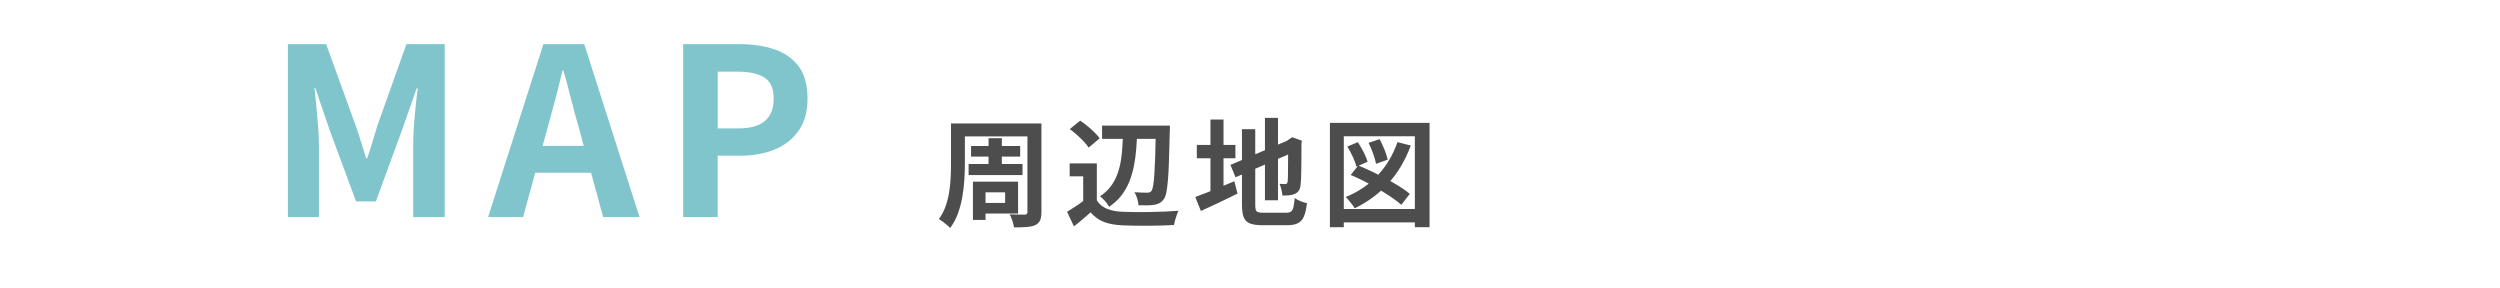
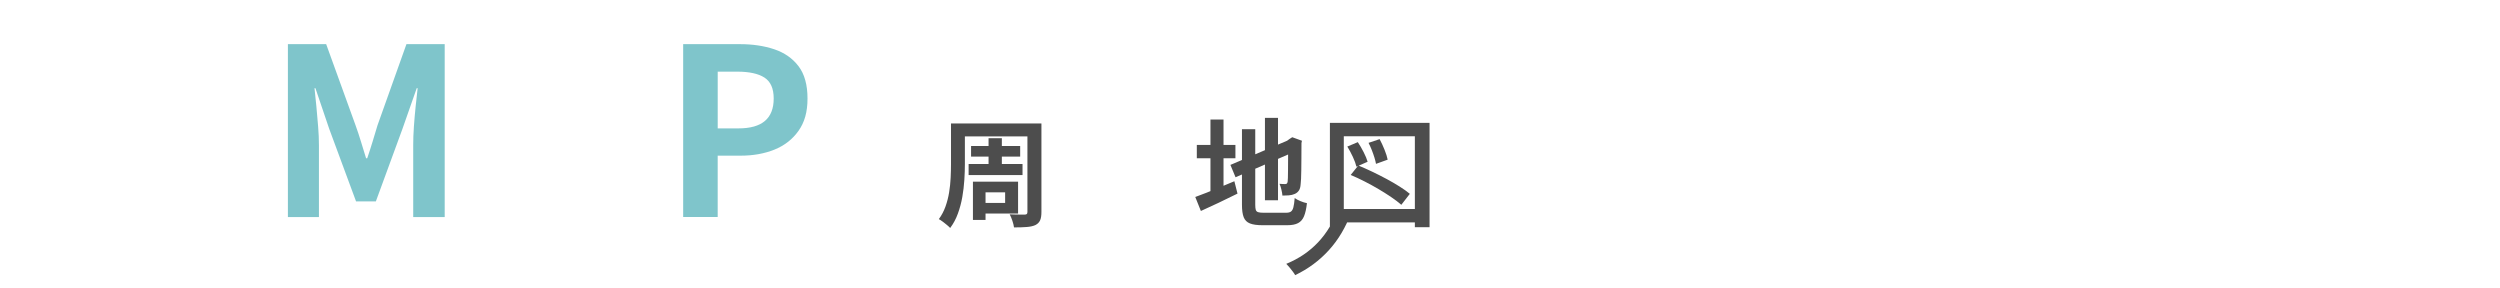
<svg xmlns="http://www.w3.org/2000/svg" id="_レイヤー_2" data-name="レイヤー 2" width="1083.27" height="124.75" viewBox="0 0 1083.27 124.75">
  <defs>
    <style>
      .cls-1 {
        fill: #4d4d4d;
      }

      .cls-2 {
        fill: #008c98;
      }

      .cls-3 {
        opacity: .5;
      }

      .cls-4 {
        fill: none;
        opacity: .1;
      }
    </style>
  </defs>
  <g id="_レイヤー_1-2" data-name="レイヤー 1">
    <g>
      <rect class="cls-4" width="1083.27" height="124.75" />
      <g class="cls-3">
        <g>
          <path class="cls-2" d="M124.75,94.05V19.13h16.58l12.74,35.18c.81,2.22,1.58,4.57,2.33,7.03.74,2.46,1.48,4.87,2.22,7.23h.5c.81-2.36,1.58-4.77,2.33-7.23.74-2.46,1.45-4.8,2.12-7.03l12.54-35.18h16.58v74.92h-13.65v-31.24c0-2.43.1-5.09.3-7.99.2-2.9.46-5.81.76-8.75.3-2.93.59-5.54.86-7.84h-.4l-6.17,17.59-11.53,31.44h-8.59l-11.63-31.44-5.97-17.59h-.4c.27,2.29.54,4.9.81,7.84.27,2.93.52,5.85.76,8.75.24,2.9.35,5.56.35,7.99v31.24h-13.45Z" />
-           <path class="cls-2" d="M211.5,94.05l23.96-74.92h17.69l23.96,74.92h-15.77l-10.62-39.03c-1.15-3.91-2.24-7.97-3.29-12.18-1.05-4.21-2.14-8.31-3.29-12.28h-.4c-.95,4.04-1.97,8.16-3.08,12.33-1.11,4.18-2.21,8.22-3.29,12.13l-10.72,39.03h-15.17ZM226.36,74.84v-11.63h35.59v11.63h-35.59Z" />
          <path class="cls-2" d="M296.02,94.05V19.13h24.57c5.53,0,10.5.74,14.91,2.22,4.41,1.48,7.92,3.93,10.51,7.33,2.59,3.41,3.89,8.07,3.89,14s-1.3,10.33-3.89,14c-2.6,3.67-6.07,6.39-10.41,8.14-4.35,1.75-9.22,2.63-14.61,2.63h-10.01v26.59h-14.96ZM310.99,55.63h9c5.12,0,8.95-1.08,11.47-3.24,2.53-2.16,3.79-5.39,3.79-9.71s-1.33-7.33-3.99-9.05c-2.66-1.72-6.59-2.58-11.78-2.58h-8.49v24.57Z" />
        </g>
      </g>
      <g>
        <path class="cls-1" d="M412.07,53.5h6.02v17.64c0,2.06-.08,4.31-.23,6.77-.15,2.46-.45,4.94-.88,7.43-.44,2.5-1.08,4.9-1.92,7.2-.84,2.31-1.95,4.39-3.34,6.24-.34-.37-.81-.81-1.42-1.31-.61-.51-1.23-.99-1.87-1.47-.64-.47-1.18-.83-1.62-1.06,1.21-1.65,2.17-3.47,2.88-5.46.71-1.99,1.23-4.04,1.57-6.14.34-2.11.56-4.2.66-6.29s.15-4.06.15-5.92v-17.64ZM415.71,53.5h31.8v5.61h-31.8v-5.61ZM419.71,71.05h23.36v4.8h-23.36v-4.8ZM420.77,63.26h21.28v4.6h-21.28v-4.6ZM421.58,78.73h5.46v16.58h-5.46v-16.58ZM424.61,78.73h16.53v13.8h-16.53v-4.6h10.92v-4.6h-10.92v-4.6ZM428.35,59.87h5.76v13.75h-5.76v-13.75ZM445.19,53.5h6.07v38.37c0,1.55-.19,2.75-.58,3.61-.39.86-1.07,1.54-2.05,2.05-.98.44-2.21.72-3.69.83-1.48.12-3.34.18-5.56.18-.1-.81-.34-1.77-.71-2.88-.37-1.11-.76-2.04-1.16-2.78.88.03,1.76.06,2.65.08.89.02,1.69.03,2.38.03h1.44c.47,0,.79-.09.96-.28.17-.18.25-.48.25-.88v-38.32Z" />
-         <path class="cls-1" d="M475.27,86.82c1.04,1.65,2.51,2.87,4.4,3.64,1.89.78,4.15,1.21,6.77,1.31,1.48.07,3.24.11,5.28.13,2.04.02,4.19,0,6.45-.03,2.26-.03,4.47-.1,6.65-.2,2.17-.1,4.1-.22,5.79-.35-.2.47-.44,1.08-.71,1.82-.27.74-.51,1.5-.73,2.28-.22.77-.38,1.47-.48,2.07-1.52.1-3.25.18-5.21.23-1.96.05-3.96.08-6.02.1-2.06.02-4.04,0-5.97-.03-1.92-.03-3.64-.08-5.16-.15-3.1-.13-5.75-.62-7.94-1.44-2.19-.83-4.13-2.22-5.81-4.17-1.11.94-2.25,1.92-3.41,2.93-1.16,1.01-2.43,2.05-3.82,3.13l-2.98-6.32c1.18-.71,2.41-1.48,3.69-2.33,1.28-.84,2.51-1.72,3.69-2.63h5.51ZM475.27,70.79v18.65h-5.91v-13.04h-5.86v-5.61h11.78ZM463.54,55.93l4.5-3.64c1.04.67,2.11,1.46,3.18,2.35,1.08.89,2.09,1.8,3.03,2.73.94.93,1.7,1.78,2.27,2.55l-4.8,4.04c-.51-.81-1.21-1.68-2.1-2.63-.89-.94-1.88-1.9-2.96-2.86-1.08-.96-2.12-1.81-3.13-2.55ZM486.59,56.49h6.17c-.07,2.66-.2,5.28-.4,7.86s-.54,5.07-1.01,7.48c-.47,2.41-1.14,4.69-2,6.85-.86,2.16-2,4.15-3.41,5.99-1.42,1.84-3.2,3.48-5.36,4.93-.37-.74-.94-1.56-1.72-2.45-.78-.89-1.52-1.59-2.22-2.1,1.85-1.21,3.38-2.61,4.58-4.2,1.2-1.58,2.15-3.3,2.86-5.16.71-1.85,1.23-3.82,1.57-5.89.34-2.07.57-4.23.71-6.47.13-2.24.22-4.52.25-6.85ZM477.54,54.41h25.63v5.76h-25.63v-5.76ZM500.85,54.41h6.07v1.69c0,.42-.02.77-.05,1.04-.13,4.92-.25,9.11-.35,12.56-.1,3.46-.25,6.29-.46,8.52-.2,2.22-.43,3.96-.68,5.21-.25,1.25-.58,2.16-.99,2.73-.61.84-1.25,1.45-1.92,1.82-.67.37-1.45.62-2.33.76-.81.13-1.83.21-3.06.23s-2.49,0-3.77-.03c-.03-.84-.21-1.8-.53-2.88-.32-1.08-.73-2-1.24-2.78,1.18.1,2.27.16,3.29.18,1.01.02,1.77.03,2.27.03.44,0,.8-.06,1.09-.18s.55-.33.78-.63c.27-.37.5-1.12.71-2.25.2-1.13.37-2.74.51-4.83.13-2.09.26-4.77.38-8.04s.21-7.23.28-11.88v-1.26Z" />
        <path class="cls-1" d="M517.93,85.35c1.38-.5,3-1.12,4.85-1.84,1.85-.72,3.82-1.52,5.89-2.4,2.07-.88,4.14-1.74,6.19-2.58l1.36,5.36c-2.7,1.35-5.43,2.68-8.21,3.99-2.78,1.31-5.33,2.49-7.66,3.54l-2.43-6.07ZM518.59,62.81h16.73v5.76h-16.73v-5.76ZM524.5,51.79h5.66v33.52h-5.66v-33.52ZM533.15,71.45l26.19-11.17,2.17,5.21-26.14,11.32-2.22-5.36ZM538.15,55.98h5.76v32.76c0,.98.08,1.71.23,2.2.15.49.49.82,1.01.99.52.17,1.29.25,2.3.25h9.86c.91,0,1.6-.17,2.07-.51s.83-.96,1.06-1.87c.24-.91.42-2.24.56-3.99.64.47,1.47.92,2.5,1.34,1.03.42,1.96.72,2.81.88-.27,2.39-.69,4.28-1.26,5.66-.57,1.38-1.43,2.38-2.58,2.98-1.15.61-2.7.91-4.65.91h-10.82c-2.29,0-4.09-.25-5.38-.76-1.3-.51-2.2-1.4-2.71-2.68-.51-1.28-.76-3.08-.76-5.41v-32.76ZM548.11,51.08h5.66v35.69h-5.66v-35.69ZM558.17,60.93h-.4l1.06-.76,1.11-.71,4.2,1.52-.2,1.01c0,2.39,0,4.58-.03,6.55s-.03,3.71-.05,5.21c-.02,1.5-.05,2.75-.1,3.77-.05,1.01-.11,1.77-.18,2.28-.07,1.18-.32,2.1-.76,2.75-.44.66-1.04,1.16-1.82,1.49-.74.34-1.61.54-2.6.61-.99.07-1.9.1-2.71.1-.07-.77-.22-1.66-.46-2.65-.24-.99-.5-1.81-.81-2.45.44.03.89.06,1.37.08.47.02.83.03,1.06.03.3,0,.55-.07.73-.2.18-.13.31-.44.38-.91.03-.24.07-.77.1-1.62.03-.84.05-1.98.05-3.41s0-3.2.03-5.31c.02-2.11.03-4.56.03-7.36Z" />
-         <path class="cls-1" d="M576.27,53.25h43.17v45.19h-6.37v-39.38h-30.79v39.38h-6.02v-45.19ZM579.76,90.56h35.79v5.81h-35.79v-5.81ZM605.54,61.59l5.76,1.47c-2.36,6.4-5.59,11.86-9.71,16.38-4.11,4.52-8.98,8.12-14.61,10.82-.2-.41-.54-.92-1.01-1.54-.47-.62-.96-1.24-1.47-1.85-.5-.61-.96-1.11-1.36-1.52,5.43-2.22,10.03-5.34,13.8-9.35,3.77-4.01,6.64-8.81,8.59-14.41ZM583.8,63.51l4.55-1.92c.88,1.31,1.72,2.76,2.53,4.35.81,1.58,1.38,2.97,1.72,4.15l-4.85,2.12c-.27-1.18-.78-2.59-1.54-4.22-.76-1.63-1.56-3.13-2.4-4.47ZM585.27,75.8l3.29-4.09c1.89.78,3.88,1.66,5.96,2.65,2.09.99,4.15,2.04,6.19,3.13s3.94,2.2,5.71,3.31,3.26,2.17,4.47,3.19l-3.69,4.75c-1.15-1.01-2.57-2.1-4.27-3.26-1.7-1.16-3.55-2.33-5.54-3.51-1.99-1.18-4.03-2.3-6.12-3.36-2.09-1.06-4.09-2-6.02-2.81ZM593,61.9l4.8-1.62c.74,1.38,1.45,2.91,2.12,4.58.67,1.67,1.13,3.11,1.37,4.32l-5.06,1.82c-.13-.78-.36-1.69-.68-2.73-.32-1.04-.7-2.12-1.14-3.24-.44-1.11-.91-2.16-1.42-3.13Z" />
+         <path class="cls-1" d="M576.27,53.25h43.17v45.19h-6.37v-39.38h-30.79v39.38h-6.02v-45.19ZM579.76,90.56h35.79v5.81h-35.79v-5.81Zl5.76,1.47c-2.36,6.4-5.59,11.86-9.71,16.38-4.11,4.52-8.98,8.12-14.61,10.82-.2-.41-.54-.92-1.01-1.54-.47-.62-.96-1.24-1.47-1.85-.5-.61-.96-1.11-1.36-1.52,5.43-2.22,10.03-5.34,13.8-9.35,3.77-4.01,6.64-8.81,8.59-14.41ZM583.8,63.51l4.55-1.92c.88,1.31,1.72,2.76,2.53,4.35.81,1.58,1.38,2.97,1.72,4.15l-4.85,2.12c-.27-1.18-.78-2.59-1.54-4.22-.76-1.63-1.56-3.13-2.4-4.47ZM585.27,75.8l3.29-4.09c1.89.78,3.88,1.66,5.96,2.65,2.09.99,4.15,2.04,6.19,3.13s3.94,2.2,5.71,3.31,3.26,2.17,4.47,3.19l-3.69,4.75c-1.15-1.01-2.57-2.1-4.27-3.26-1.7-1.16-3.55-2.33-5.54-3.51-1.99-1.18-4.03-2.3-6.12-3.36-2.09-1.06-4.09-2-6.02-2.81ZM593,61.9l4.8-1.62c.74,1.38,1.45,2.91,2.12,4.58.67,1.67,1.13,3.11,1.37,4.32l-5.06,1.82c-.13-.78-.36-1.69-.68-2.73-.32-1.04-.7-2.12-1.14-3.24-.44-1.11-.91-2.16-1.42-3.13Z" />
      </g>
    </g>
  </g>
</svg>